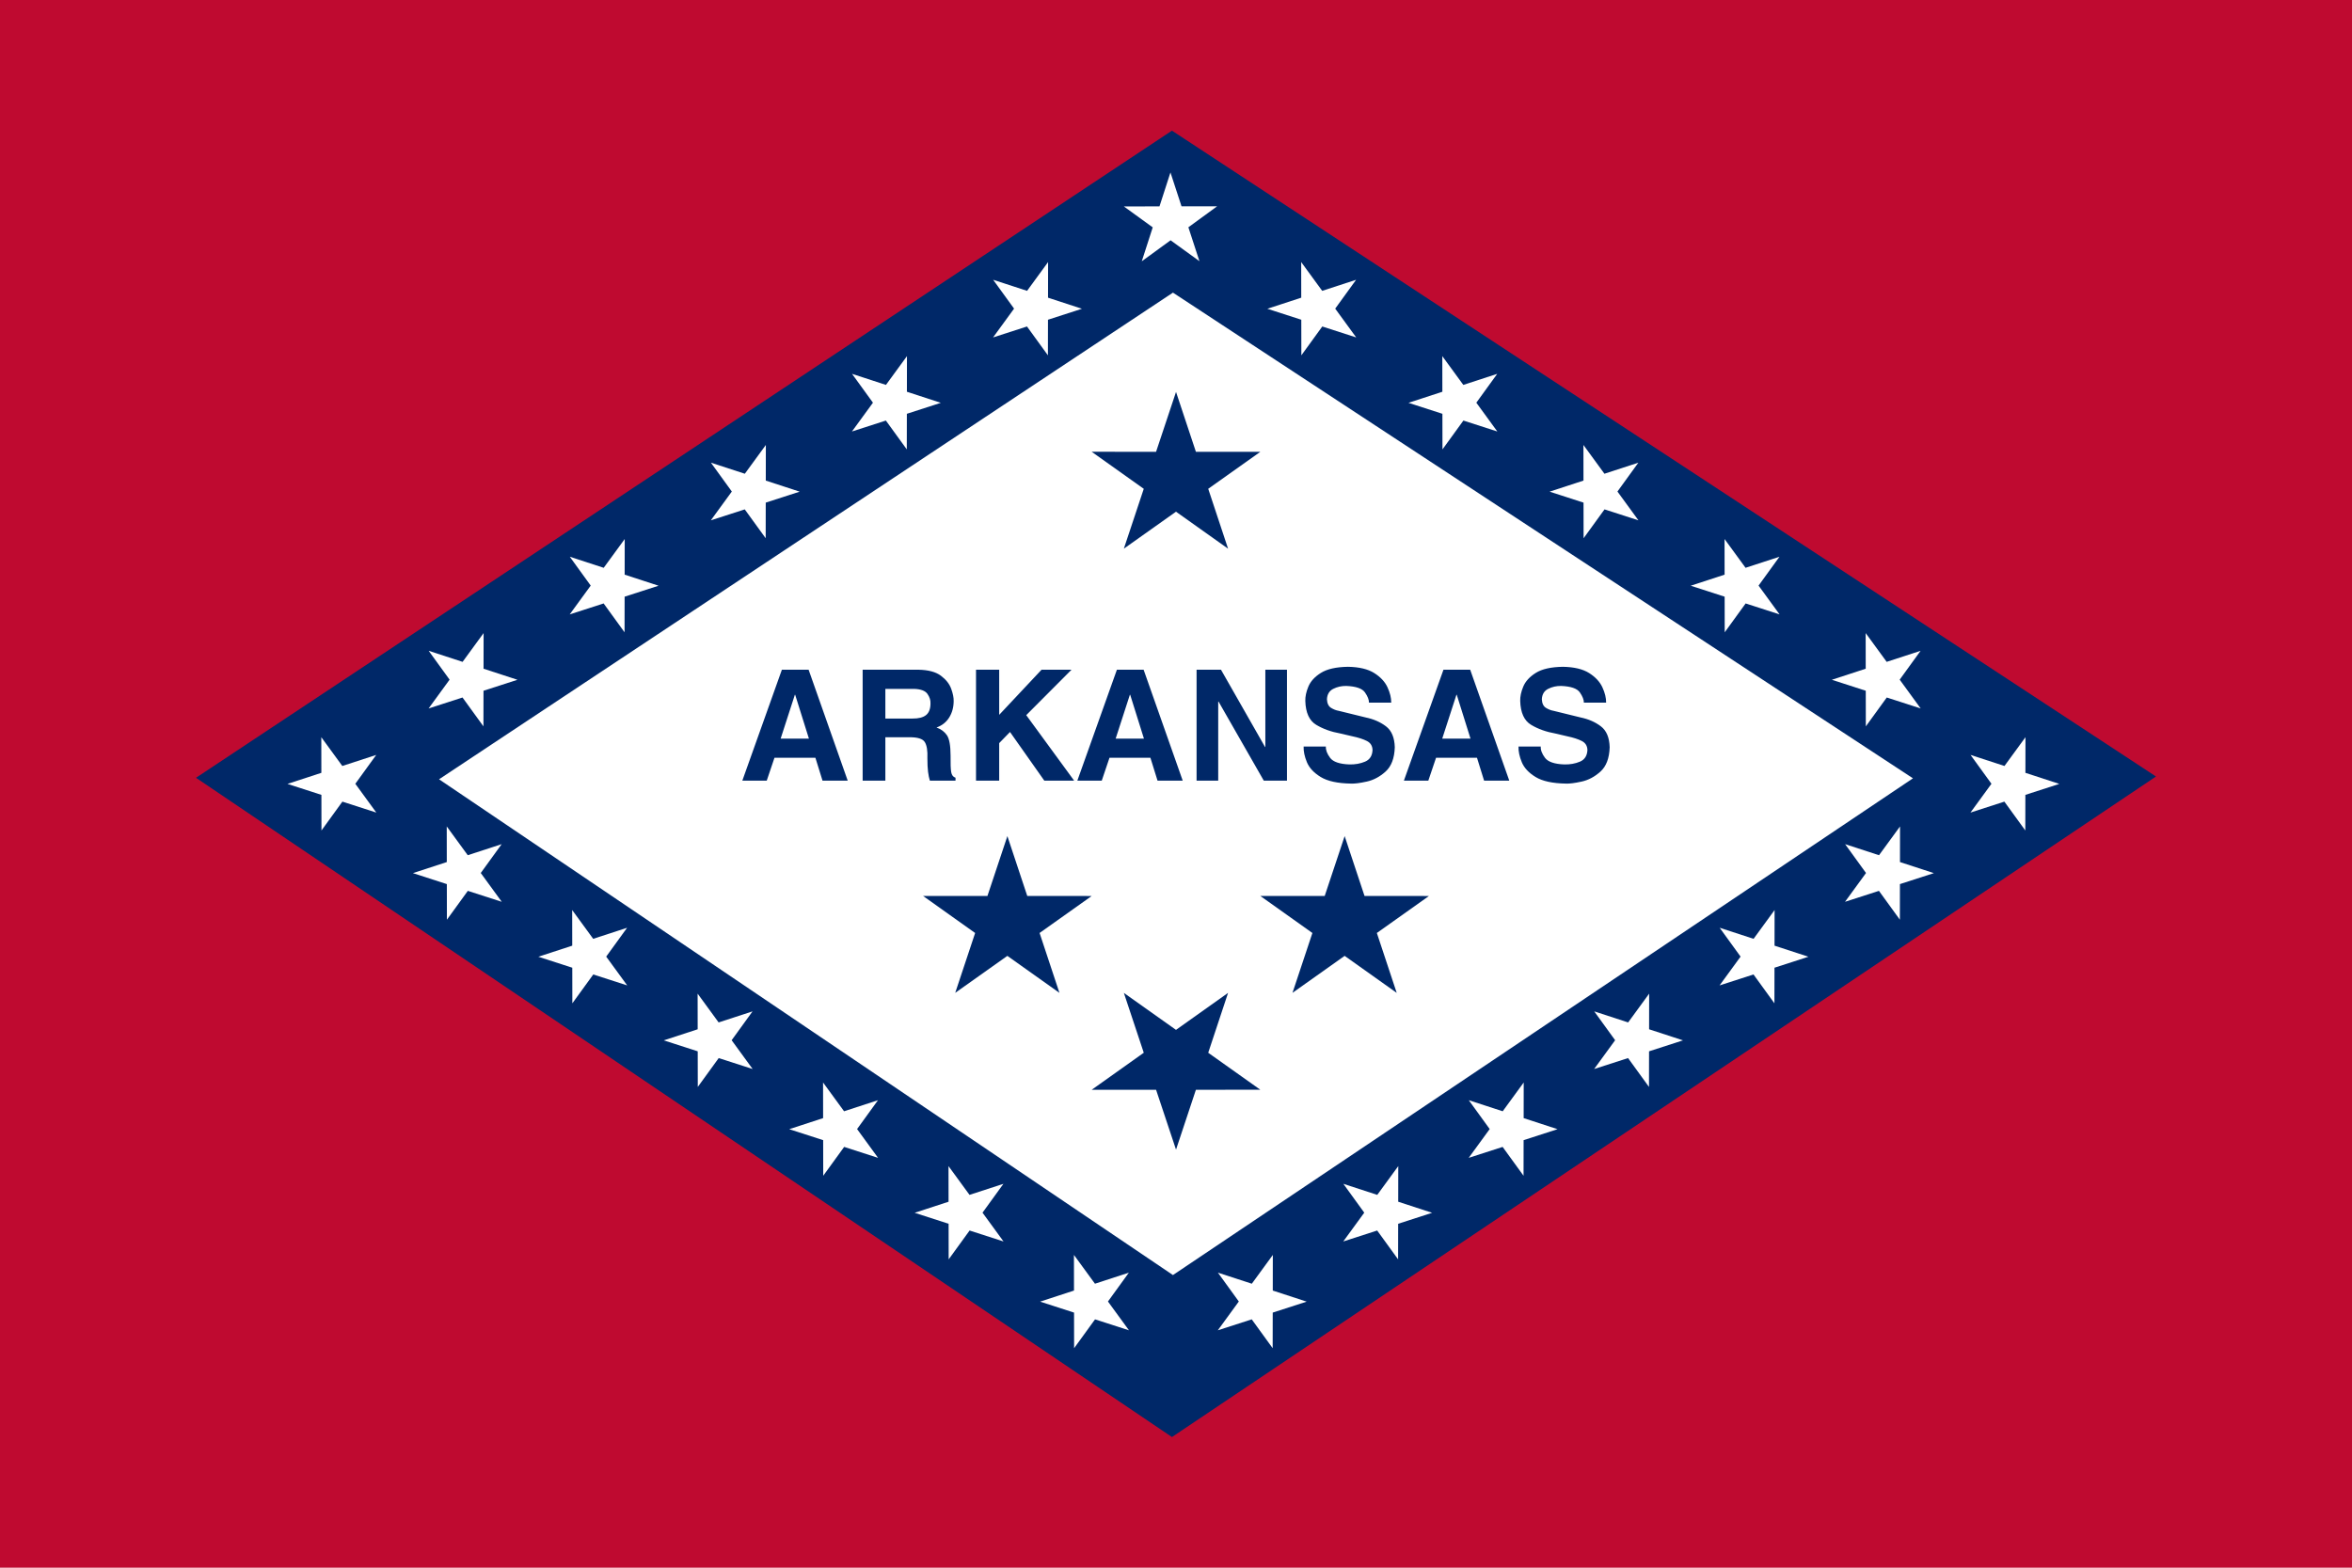
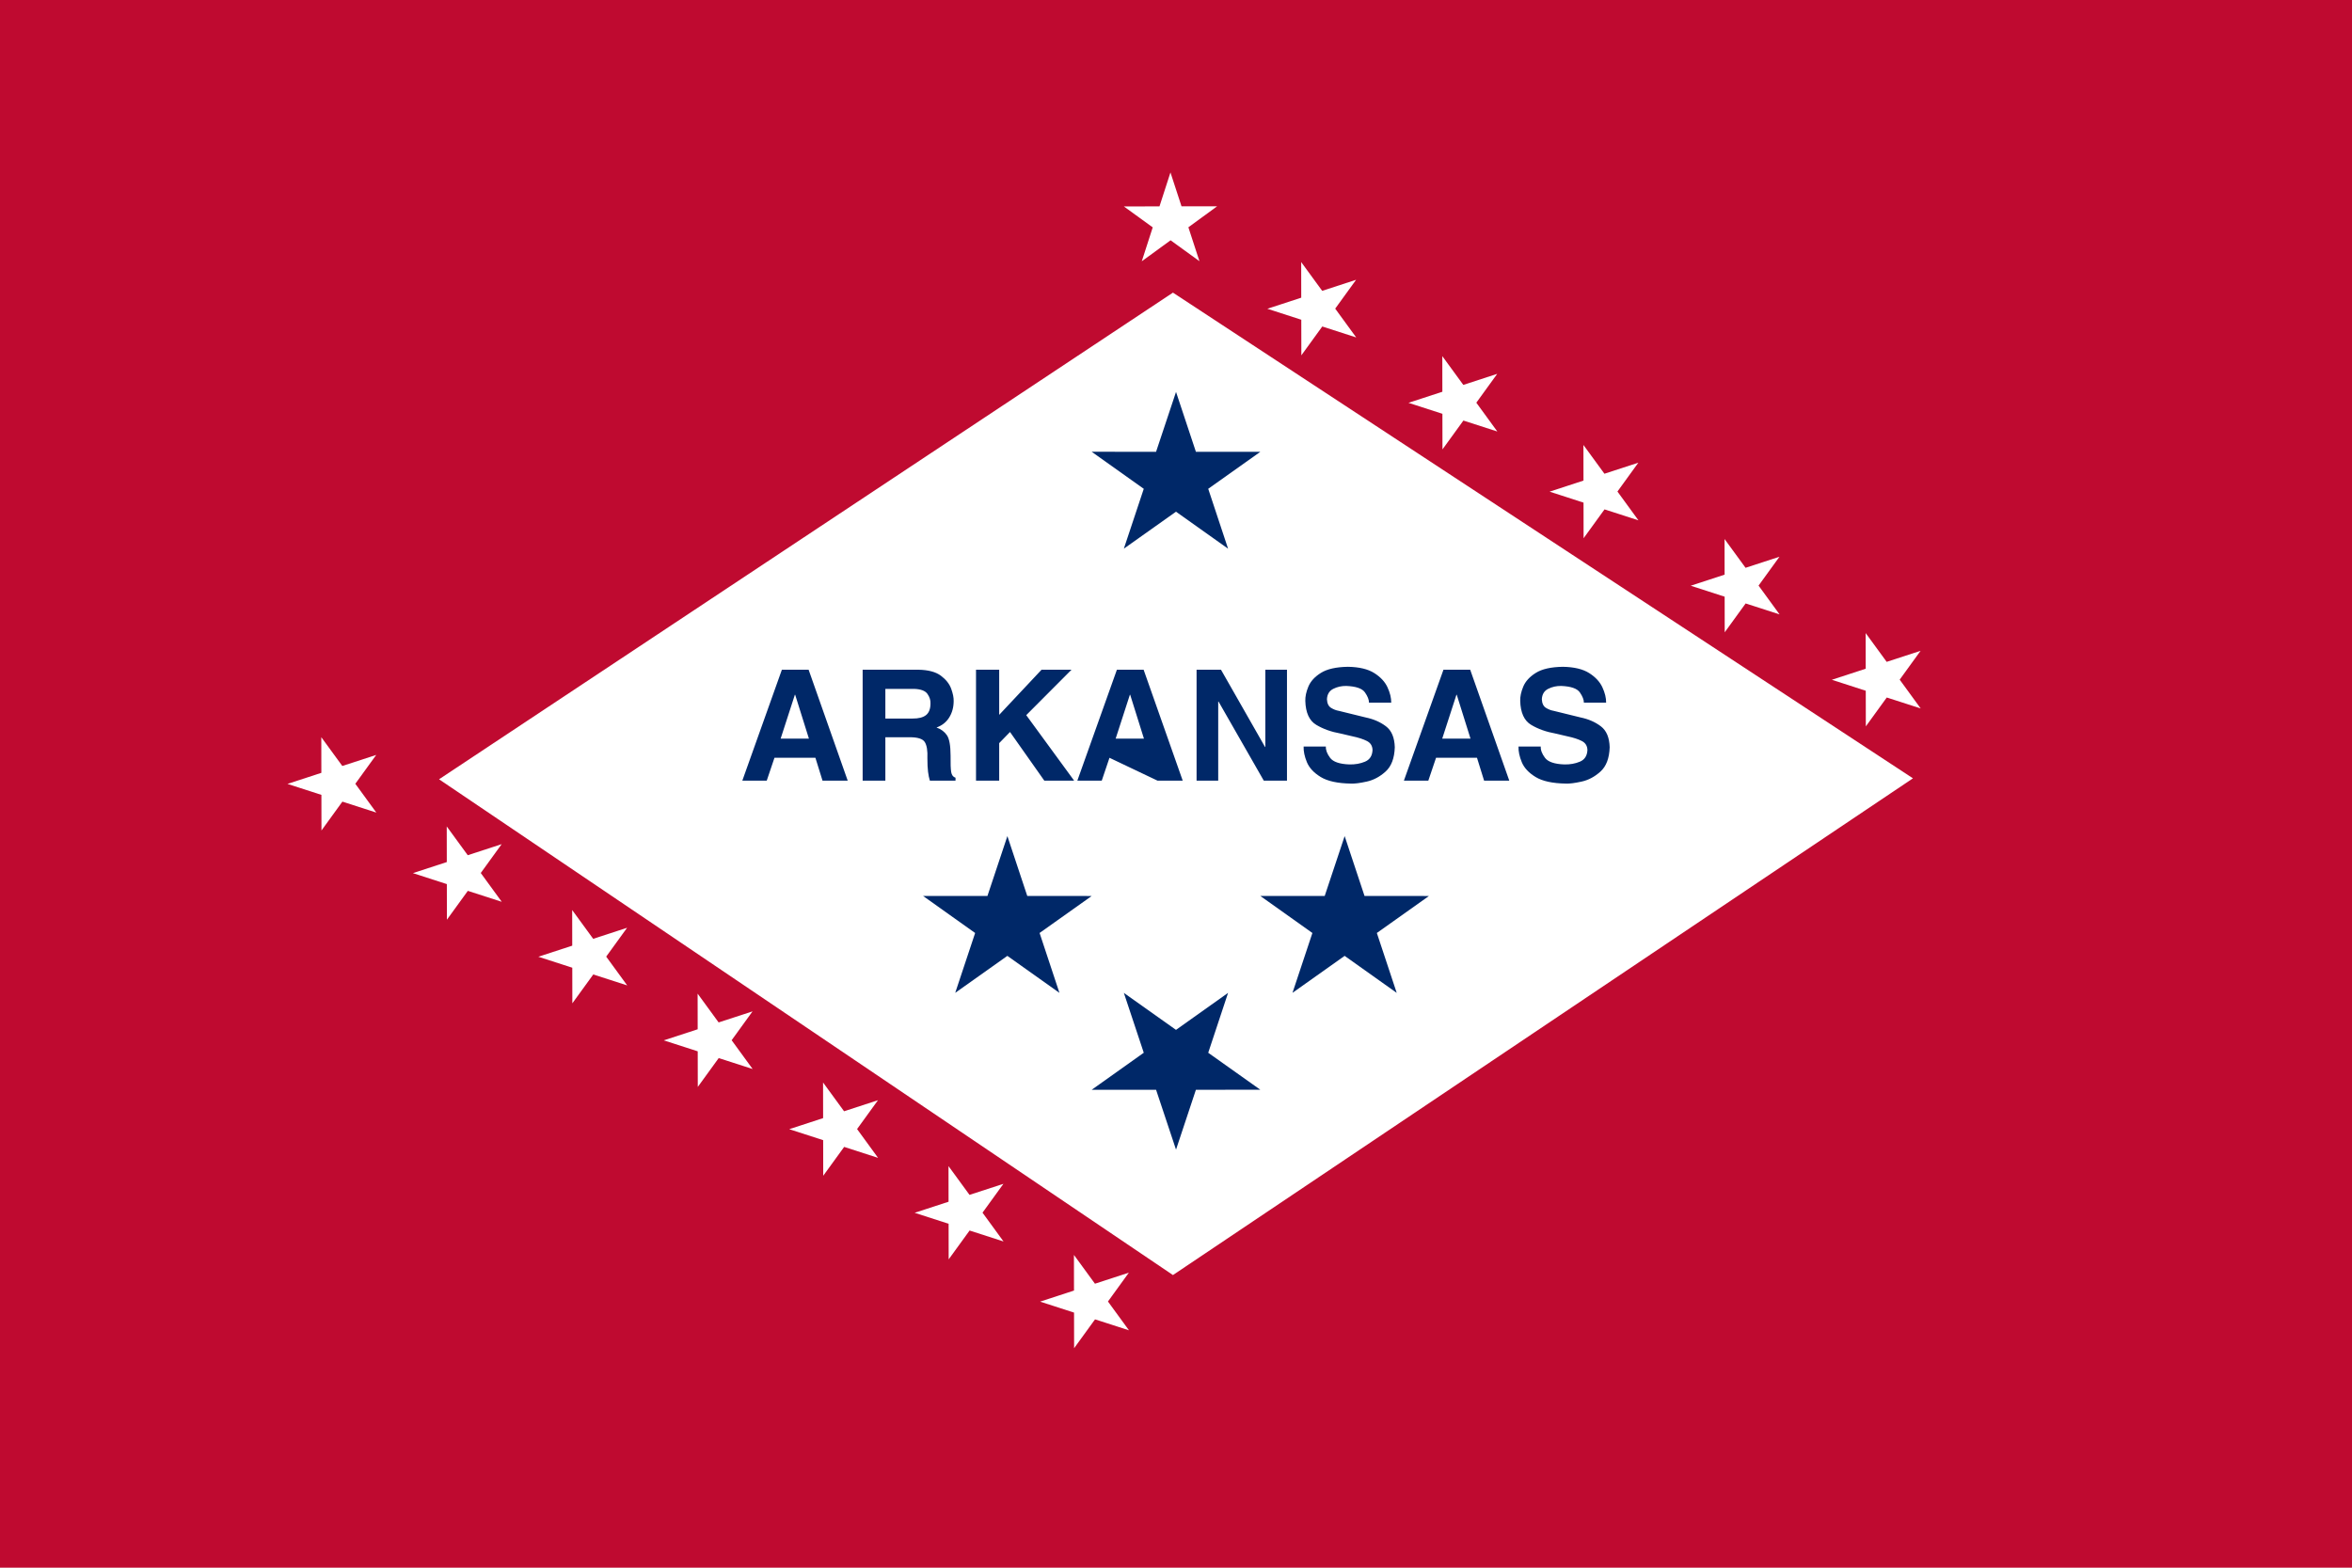
<svg xmlns="http://www.w3.org/2000/svg" xmlns:xlink="http://www.w3.org/1999/xlink" version="1.0" width="450" height="300" id="svg548">
  <defs id="defs550" />
  <rect width="450" height="300" x="0" y="0" id="rect552" style="fill:#bf0a30" />
-   <path d="M 37.5,148.841 L 224.225,275 L 412.5,148.595 L 224.225,25 L 37.5,148.841 z" id="path558" style="fill:#002868" />
  <path d="M 84,149.128 L 224.417,244 L 366,148.944 L 224.417,56 L 84,149.128 z" id="path2508" style="fill:#fff" />
-   <path d="M 148.175,145.014 L 156.01,145.014 L 157.37,149.39 L 162.189,149.39 L 154.709,128.162 L 149.594,128.162 L 142.026,149.39 L 146.697,149.39 L 148.175,145.014 z M 152.078,132.951 L 152.137,132.951 L 154.768,141.348 L 149.358,141.348 L 152.078,132.951 z M 165.047,149.39 L 169.393,149.39 L 169.393,141.082 L 173.976,141.082 C 175.556,141.068 176.542,141.376 176.936,142.006 C 177.33,142.635 177.496,143.667 177.435,145.103 C 177.436,146.176 177.478,147.038 177.561,147.69 C 177.643,148.341 177.759,148.908 177.908,149.39 L 182.816,149.39 L 182.816,148.828 C 182.362,148.69 182.087,148.33 181.988,147.745 C 181.889,147.16 181.85,146.112 181.87,144.6 C 181.867,142.691 181.636,141.395 181.179,140.712 C 180.721,140.03 180.055,139.532 179.179,139.219 C 180.234,138.844 181.044,138.205 181.607,137.301 C 182.171,136.398 182.455,135.352 182.461,134.163 C 182.483,133.512 182.324,132.722 181.984,131.793 C 181.643,130.864 180.989,130.036 180.021,129.31 C 179.054,128.585 177.64,128.202 175.779,128.162 L 165.047,128.162 L 165.047,149.39 z M 169.393,137.504 L 169.393,131.828 L 174.922,131.828 C 176.19,131.873 177.032,132.196 177.45,132.796 C 177.867,133.396 178.059,134 178.026,134.607 C 178.027,135.646 177.744,136.391 177.176,136.843 C 176.608,137.294 175.748,137.515 174.597,137.504 L 169.393,137.504 z M 191.173,142.205 L 193.242,140.077 L 199.806,149.39 L 205.512,149.39 L 196.347,136.854 L 205.009,128.162 L 199.274,128.162 L 191.173,136.795 L 191.173,128.162 L 186.738,128.162 L 186.738,149.39 L 191.173,149.39 L 191.173,142.205 z M 212.273,145.014 L 220.107,145.014 L 221.467,149.39 L 226.286,149.39 L 218.806,128.162 L 213.692,128.162 L 206.123,149.39 L 210.794,149.39 L 212.273,145.014 z M 216.175,132.951 L 216.234,132.951 L 218.866,141.348 L 213.455,141.348 L 216.175,132.951 z M 242.094,142.944 L 242.035,142.944 L 233.609,128.162 L 228.937,128.162 L 228.937,149.39 L 233.077,149.39 L 233.077,134.252 L 233.136,134.252 L 241.798,149.39 L 246.233,149.39 L 246.233,128.162 L 242.094,128.162 L 242.094,142.944 z M 249.416,142.856 C 249.385,143.772 249.595,144.775 250.048,145.865 C 250.501,146.955 251.384,147.899 252.697,148.696 C 254.01,149.494 255.942,149.912 258.493,149.951 C 259.182,149.984 260.181,149.856 261.49,149.569 C 262.798,149.282 264.003,148.64 265.104,147.643 C 266.206,146.646 266.791,145.1 266.86,143.003 C 266.809,141.141 266.245,139.802 265.167,138.986 C 264.089,138.17 262.801,137.607 261.301,137.297 L 256.127,136.026 C 255.646,135.947 255.16,135.758 254.671,135.461 C 254.182,135.163 253.919,134.613 253.881,133.809 C 253.929,132.862 254.334,132.198 255.096,131.817 C 255.858,131.435 256.685,131.252 257.576,131.266 C 259.444,131.34 260.638,131.754 261.157,132.508 C 261.676,133.262 261.931,133.912 261.922,134.459 L 266.18,134.459 C 266.189,133.555 265.951,132.577 265.466,131.525 C 264.981,130.472 264.136,129.564 262.932,128.8 C 261.727,128.037 260.051,127.637 257.901,127.6 C 255.632,127.637 253.906,128.026 252.724,128.768 C 251.542,129.51 250.743,130.384 250.326,131.389 C 249.909,132.394 249.715,133.309 249.741,134.134 C 249.808,136.388 250.503,137.911 251.826,138.705 C 253.149,139.499 254.701,140.055 256.482,140.372 L 258.759,140.904 C 259.902,141.143 260.823,141.441 261.523,141.799 C 262.223,142.156 262.582,142.735 262.602,143.536 C 262.549,144.633 262.072,145.372 261.172,145.753 C 260.272,146.134 259.271,146.311 258.167,146.285 C 256.288,146.216 255.058,145.792 254.479,145.014 C 253.9,144.235 253.632,143.516 253.674,142.856 L 249.416,142.856 z M 274.753,145.014 L 282.588,145.014 L 283.948,149.39 L 288.767,149.39 L 281.287,128.162 L 276.172,128.162 L 268.603,149.39 L 273.275,149.39 L 274.753,145.014 z M 278.655,132.951 L 278.715,132.951 L 281.346,141.348 L 275.935,141.348 L 278.655,132.951 z M 290.531,142.856 C 290.499,143.772 290.71,144.775 291.163,145.865 C 291.615,146.955 292.498,147.899 293.811,148.696 C 295.125,149.494 297.057,149.912 299.607,149.951 C 300.297,149.984 301.296,149.856 302.604,149.569 C 303.913,149.282 305.118,148.64 306.219,147.643 C 307.32,146.646 307.905,145.1 307.974,143.003 C 307.924,141.141 307.359,139.802 306.282,138.986 C 305.204,138.17 303.915,137.607 302.416,137.297 L 297.242,136.026 C 296.76,135.947 296.275,135.758 295.786,135.461 C 295.297,135.163 295.033,134.613 294.995,133.809 C 295.044,132.862 295.449,132.198 296.211,131.817 C 296.973,131.435 297.799,131.252 298.691,131.266 C 300.559,131.34 301.753,131.754 302.272,132.508 C 302.791,133.262 303.046,133.912 303.037,134.459 L 307.294,134.459 C 307.303,133.555 307.065,132.577 306.58,131.525 C 306.095,130.472 305.251,129.564 304.046,128.8 C 302.842,128.037 301.165,127.637 299.016,127.6 C 296.747,127.637 295.021,128.026 293.839,128.768 C 292.657,129.51 291.857,130.384 291.441,131.389 C 291.024,132.394 290.829,133.309 290.856,134.134 C 290.922,136.388 291.617,137.911 292.94,138.705 C 294.263,139.499 295.816,140.055 297.597,140.372 L 299.873,140.904 C 301.017,141.143 301.938,141.441 302.638,141.799 C 303.337,142.156 303.697,142.735 303.717,143.536 C 303.663,144.633 303.186,145.372 302.287,145.753 C 301.387,146.134 300.385,146.311 299.282,146.285 C 297.402,146.216 296.173,145.792 295.594,145.014 C 295.015,144.235 294.746,143.516 294.788,142.856 L 290.531,142.856 z" id="flowRoot2413" style="font-size:28px;font-style:normal;font-variant:normal;font-weight:bold;font-stretch:normal;text-align:start;line-height:125%;writing-mode:lr-tb;text-anchor:start;fill:#002868;fill-opacity:1;stroke:none;stroke-width:1px;stroke-linecap:butt;stroke-linejoin:miter;stroke-opacity:1;font-family:Helvetica LT Std;-inkscape-font-specification:Helvetica LT Std Bold" />
+   <path d="M 148.175,145.014 L 156.01,145.014 L 157.37,149.39 L 162.189,149.39 L 154.709,128.162 L 149.594,128.162 L 142.026,149.39 L 146.697,149.39 L 148.175,145.014 z M 152.078,132.951 L 152.137,132.951 L 154.768,141.348 L 149.358,141.348 L 152.078,132.951 z M 165.047,149.39 L 169.393,149.39 L 169.393,141.082 L 173.976,141.082 C 175.556,141.068 176.542,141.376 176.936,142.006 C 177.33,142.635 177.496,143.667 177.435,145.103 C 177.436,146.176 177.478,147.038 177.561,147.69 C 177.643,148.341 177.759,148.908 177.908,149.39 L 182.816,149.39 L 182.816,148.828 C 182.362,148.69 182.087,148.33 181.988,147.745 C 181.889,147.16 181.85,146.112 181.87,144.6 C 181.867,142.691 181.636,141.395 181.179,140.712 C 180.721,140.03 180.055,139.532 179.179,139.219 C 180.234,138.844 181.044,138.205 181.607,137.301 C 182.171,136.398 182.455,135.352 182.461,134.163 C 182.483,133.512 182.324,132.722 181.984,131.793 C 181.643,130.864 180.989,130.036 180.021,129.31 C 179.054,128.585 177.64,128.202 175.779,128.162 L 165.047,128.162 L 165.047,149.39 z M 169.393,137.504 L 169.393,131.828 L 174.922,131.828 C 176.19,131.873 177.032,132.196 177.45,132.796 C 177.867,133.396 178.059,134 178.026,134.607 C 178.027,135.646 177.744,136.391 177.176,136.843 C 176.608,137.294 175.748,137.515 174.597,137.504 L 169.393,137.504 z M 191.173,142.205 L 193.242,140.077 L 199.806,149.39 L 205.512,149.39 L 196.347,136.854 L 205.009,128.162 L 199.274,128.162 L 191.173,136.795 L 191.173,128.162 L 186.738,128.162 L 186.738,149.39 L 191.173,149.39 L 191.173,142.205 z M 212.273,145.014 L 221.467,149.39 L 226.286,149.39 L 218.806,128.162 L 213.692,128.162 L 206.123,149.39 L 210.794,149.39 L 212.273,145.014 z M 216.175,132.951 L 216.234,132.951 L 218.866,141.348 L 213.455,141.348 L 216.175,132.951 z M 242.094,142.944 L 242.035,142.944 L 233.609,128.162 L 228.937,128.162 L 228.937,149.39 L 233.077,149.39 L 233.077,134.252 L 233.136,134.252 L 241.798,149.39 L 246.233,149.39 L 246.233,128.162 L 242.094,128.162 L 242.094,142.944 z M 249.416,142.856 C 249.385,143.772 249.595,144.775 250.048,145.865 C 250.501,146.955 251.384,147.899 252.697,148.696 C 254.01,149.494 255.942,149.912 258.493,149.951 C 259.182,149.984 260.181,149.856 261.49,149.569 C 262.798,149.282 264.003,148.64 265.104,147.643 C 266.206,146.646 266.791,145.1 266.86,143.003 C 266.809,141.141 266.245,139.802 265.167,138.986 C 264.089,138.17 262.801,137.607 261.301,137.297 L 256.127,136.026 C 255.646,135.947 255.16,135.758 254.671,135.461 C 254.182,135.163 253.919,134.613 253.881,133.809 C 253.929,132.862 254.334,132.198 255.096,131.817 C 255.858,131.435 256.685,131.252 257.576,131.266 C 259.444,131.34 260.638,131.754 261.157,132.508 C 261.676,133.262 261.931,133.912 261.922,134.459 L 266.18,134.459 C 266.189,133.555 265.951,132.577 265.466,131.525 C 264.981,130.472 264.136,129.564 262.932,128.8 C 261.727,128.037 260.051,127.637 257.901,127.6 C 255.632,127.637 253.906,128.026 252.724,128.768 C 251.542,129.51 250.743,130.384 250.326,131.389 C 249.909,132.394 249.715,133.309 249.741,134.134 C 249.808,136.388 250.503,137.911 251.826,138.705 C 253.149,139.499 254.701,140.055 256.482,140.372 L 258.759,140.904 C 259.902,141.143 260.823,141.441 261.523,141.799 C 262.223,142.156 262.582,142.735 262.602,143.536 C 262.549,144.633 262.072,145.372 261.172,145.753 C 260.272,146.134 259.271,146.311 258.167,146.285 C 256.288,146.216 255.058,145.792 254.479,145.014 C 253.9,144.235 253.632,143.516 253.674,142.856 L 249.416,142.856 z M 274.753,145.014 L 282.588,145.014 L 283.948,149.39 L 288.767,149.39 L 281.287,128.162 L 276.172,128.162 L 268.603,149.39 L 273.275,149.39 L 274.753,145.014 z M 278.655,132.951 L 278.715,132.951 L 281.346,141.348 L 275.935,141.348 L 278.655,132.951 z M 290.531,142.856 C 290.499,143.772 290.71,144.775 291.163,145.865 C 291.615,146.955 292.498,147.899 293.811,148.696 C 295.125,149.494 297.057,149.912 299.607,149.951 C 300.297,149.984 301.296,149.856 302.604,149.569 C 303.913,149.282 305.118,148.64 306.219,147.643 C 307.32,146.646 307.905,145.1 307.974,143.003 C 307.924,141.141 307.359,139.802 306.282,138.986 C 305.204,138.17 303.915,137.607 302.416,137.297 L 297.242,136.026 C 296.76,135.947 296.275,135.758 295.786,135.461 C 295.297,135.163 295.033,134.613 294.995,133.809 C 295.044,132.862 295.449,132.198 296.211,131.817 C 296.973,131.435 297.799,131.252 298.691,131.266 C 300.559,131.34 301.753,131.754 302.272,132.508 C 302.791,133.262 303.046,133.912 303.037,134.459 L 307.294,134.459 C 307.303,133.555 307.065,132.577 306.58,131.525 C 306.095,130.472 305.251,129.564 304.046,128.8 C 302.842,128.037 301.165,127.637 299.016,127.6 C 296.747,127.637 295.021,128.026 293.839,128.768 C 292.657,129.51 291.857,130.384 291.441,131.389 C 291.024,132.394 290.829,133.309 290.856,134.134 C 290.922,136.388 291.617,137.911 292.94,138.705 C 294.263,139.499 295.816,140.055 297.597,140.372 L 299.873,140.904 C 301.017,141.143 301.938,141.441 302.638,141.799 C 303.337,142.156 303.697,142.735 303.717,143.536 C 303.663,144.633 303.186,145.372 302.287,145.753 C 301.387,146.134 300.385,146.311 299.282,146.285 C 297.402,146.216 296.173,145.792 295.594,145.014 C 295.015,144.235 294.746,143.516 294.788,142.856 L 290.531,142.856 z" id="flowRoot2413" style="font-size:28px;font-style:normal;font-variant:normal;font-weight:bold;font-stretch:normal;text-align:start;line-height:125%;writing-mode:lr-tb;text-anchor:start;fill:#002868;fill-opacity:1;stroke:none;stroke-width:1px;stroke-linecap:butt;stroke-linejoin:miter;stroke-opacity:1;font-family:Helvetica LT Std;-inkscape-font-specification:Helvetica LT Std Bold" />
  <path d="M 229.484,49.981 L 223.963,45.982 L 218.452,50 L 220.547,43.509 L 215.025,39.505 L 221.84,39.493 L 223.939,33 L 226.056,39.484 L 232.875,39.474 L 227.368,43.494 L 229.484,49.981 z" id="polygon560" style="fill:#fff" />
  <path d="M 234.964,190 L 225,197.081 L 215.024,190.006 L 218.833,201.459 L 208.868,208.547 L 221.187,208.544 L 225.004,220 L 228.808,208.546 L 241.132,208.537 L 231.164,201.461 L 234.964,190 z" id="path2417" style="fill:#002868" />
  <path d="M 202.7,190 L 192.735,182.919 L 182.759,189.994 L 186.569,178.541 L 176.604,171.453 L 188.923,171.456 L 192.74,160 L 196.543,171.454 L 208.868,171.463 L 198.9,178.539 L 202.7,190 z" id="path2421" style="fill:#002868" />
  <path d="M 215.981,243.541 L 211.982,249.062 L 216,254.573 L 209.509,252.478 L 205.505,258 L 205.493,251.185 L 199,249.086 L 205.484,246.968 L 205.474,240.15 L 209.494,245.657 L 215.981,243.541 z" id="path3655" style="fill:#fff" />
-   <path d="M 233.019,243.541 L 237.018,249.062 L 233,254.573 L 239.491,252.478 L 243.495,258 L 243.507,251.185 L 250,249.086 L 243.516,246.968 L 243.526,240.15 L 239.506,245.657 L 233.019,243.541 z" id="path3694" style="fill:#fff" />
  <use transform="translate(64.528,0)" id="use2413" x="0" y="0" width="450" height="300" xlink:href="#path2421" />
  <use transform="translate(-32.264,-85)" id="use2415" x="0" y="0" width="450" height="300" xlink:href="#use2413" />
  <use transform="translate(151.478,-119)" id="use2414" x="0" y="0" width="450" height="300" xlink:href="#path3655" />
  <use transform="translate(-27,-18)" id="use2416" x="0" y="0" width="450" height="300" xlink:href="#use2414" />
  <use transform="translate(-27,-18)" id="use2418" x="0" y="0" width="450" height="300" xlink:href="#use2416" />
  <use transform="translate(-27,-17)" id="use2420" x="0" y="0" width="450" height="300" xlink:href="#use2418" />
  <use transform="translate(-27,-18)" id="use2422" x="0" y="0" width="450" height="300" xlink:href="#use2420" />
  <use transform="translate(-163.478,108)" id="use2424" x="0" y="0" width="450" height="300" xlink:href="#use2422" />
  <use transform="translate(24,16)" id="use2426" x="0" y="0" width="450" height="300" xlink:href="#use2424" />
  <use transform="translate(24,16)" id="use2428" x="0" y="0" width="450" height="300" xlink:href="#use2426" />
  <use transform="translate(24,17)" id="use2430" x="0" y="0" width="450" height="300" xlink:href="#use2428" />
  <use transform="translate(24,16)" id="use2432" x="0" y="0" width="450" height="300" xlink:href="#use2430" />
  <use transform="translate(-144,-99.075)" id="use2434" x="0" y="0" width="450" height="300" xlink:href="#path3655" />
  <use transform="translate(-151,-119)" id="use2460" x="0" y="0" width="450" height="300" xlink:href="#path3694" />
  <use transform="translate(27,-18)" id="use2462" x="0" y="0" width="450" height="300" xlink:href="#use2460" />
  <use transform="translate(27,-18)" id="use2464" x="0" y="0" width="450" height="300" xlink:href="#use2462" />
  <use transform="translate(27,-17)" id="use2466" x="0" y="0" width="450" height="300" xlink:href="#use2464" />
  <use transform="translate(27,-18)" id="use2468" x="0" y="0" width="450" height="300" xlink:href="#use2466" />
  <use transform="translate(187,90.925)" id="use2470" x="0" y="0" width="450" height="300" xlink:href="#use2468" />
  <use transform="translate(-24,17.075)" id="use2472" x="0" y="0" width="450" height="300" xlink:href="#use2470" />
  <use transform="translate(-24,16)" id="use2474" x="0" y="0" width="450" height="300" xlink:href="#use2472" />
  <use transform="translate(-24,16)" id="use2476" x="0" y="0" width="450" height="300" xlink:href="#use2474" />
  <use transform="translate(-24,17)" id="use2478" x="0" y="0" width="450" height="300" xlink:href="#use2476" />
  <use transform="translate(-24,16)" id="use2480" x="0" y="0" width="450" height="300" xlink:href="#use2478" />
</svg>